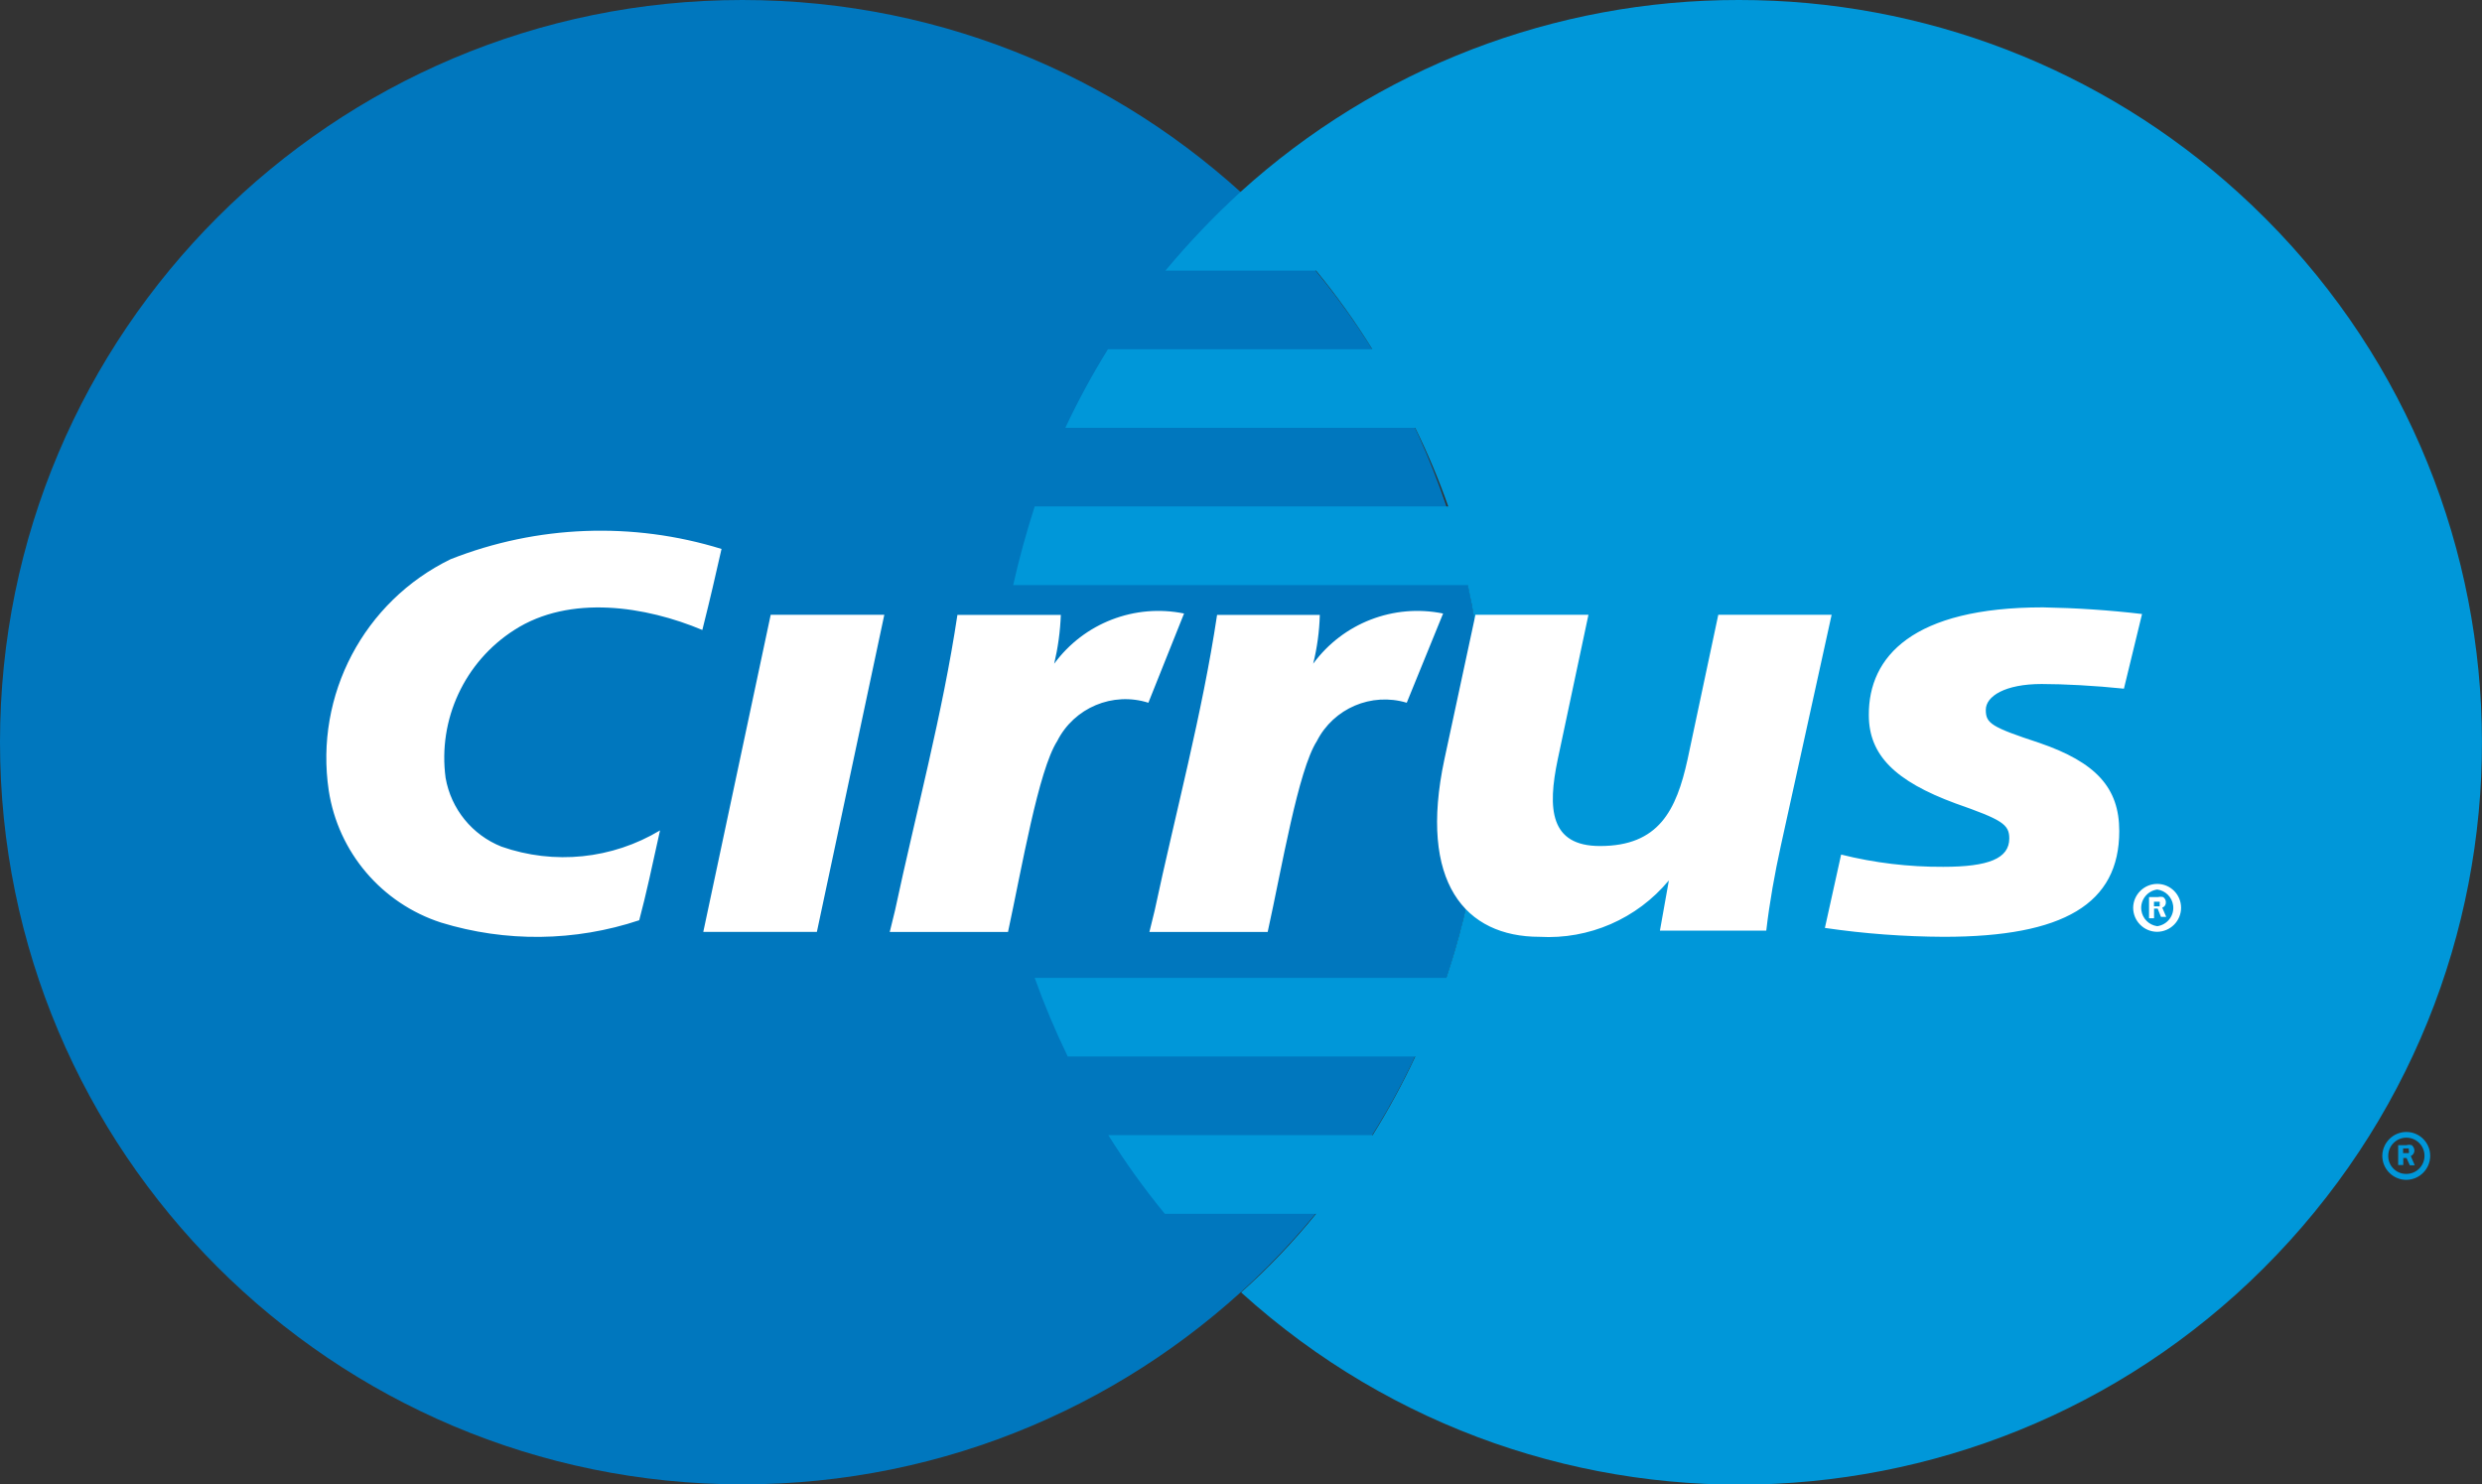
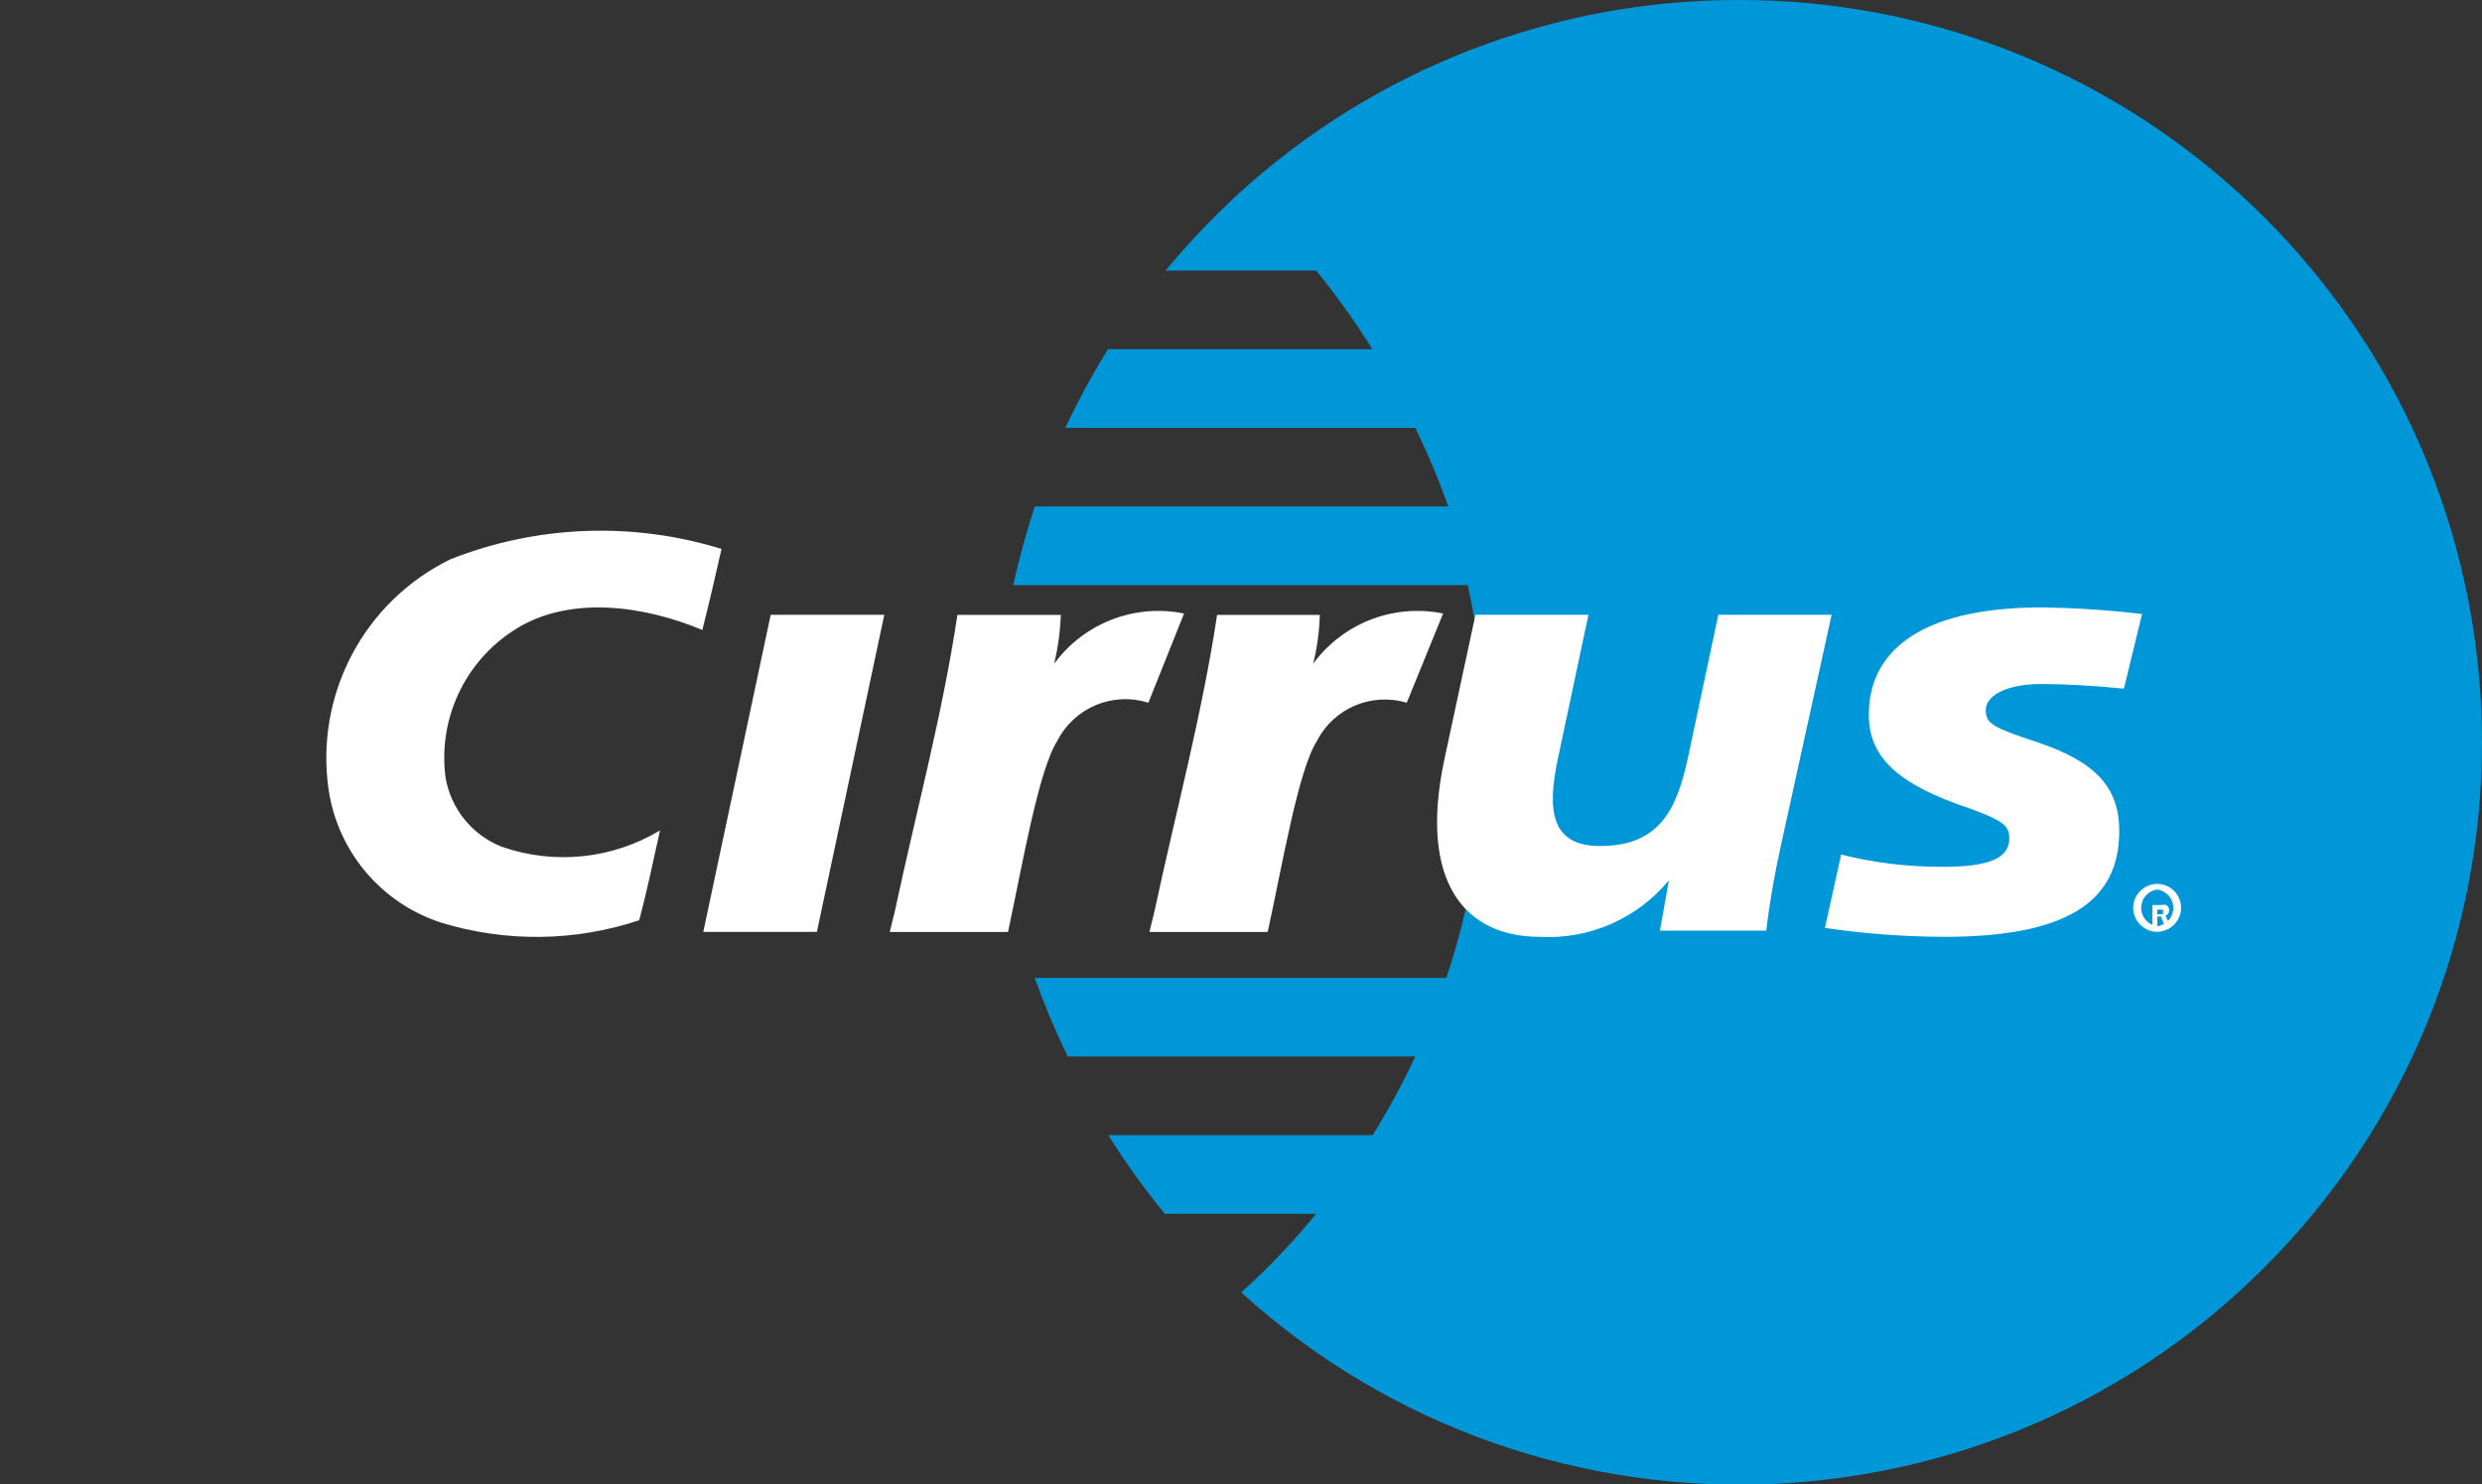
<svg xmlns="http://www.w3.org/2000/svg" width="28.752" height="17.199" viewBox="0 0 28.752 17.199">
  <rect x="0" y="0" width="28.752" height="17.199" fill="#333333" stroke="none" />
  <defs>
    <style>.uuid-b681e172-1f7b-42de-b748-763db22d5ad0{fill:#0077be}.uuid-34b5ead5-d987-47e3-9e0d-3861e29f98be{fill:#0097d9}.uuid-f91b0349-c5ef-40bf-8549-a6c573857910{fill:#fff}</style>
  </defs>
  <g data-name="Layer 1" />
  <g data-name="Layer 2">
    <g data-name="Layer 1">
-       <path class="uuid-b681e172-1f7b-42de-b748-763db22d5ad0" d="M17.199,8.599c0,4.749-3.85,8.599-8.599,8.599S0,13.349,0,8.599,3.85,0,8.599,0C13.349,0,17.199,3.85,17.199,8.599h0Z" />
      <path class="uuid-34b5ead5-d987-47e3-9e0d-3861e29f98be" d="M20.145,0c-2.135-.003-4.194,.789-5.775,2.224-.31,.284-.6,.588-.869,.911h1.745c.237,.289,.454,.593,.651,.911h-3.062c-.182,.294-.347,.598-.494,.911h4.053c.145,.296,.273,.6,.383,.911h-4.791c-.096,.299-.18,.601-.249,.911h5.266c.131,.598,.197,1.209,.195,1.822,0,.928-.149,1.849-.444,2.729h-4.768c.111,.31,.239,.614,.383,.911h4.026c-.146,.313-.311,.617-.494,.911h-3.062c.198,.318,.417,.622,.654,.911h1.753c-.265,.326-.555,.631-.869,.911,3.519,3.189,8.957,2.922,12.147-.597,3.189-3.519,2.922-8.957-.597-12.147C24.344,.792,22.283-.002,20.145,0Z" />
-       <path class="uuid-34b5ead5-d987-47e3-9e0d-3861e29f98be" d="M27.597,13.391c.002-.153,.127-.276,.279-.276,.152,0,.276,.123,.276,.276h0c0,.153-.123,.277-.276,.279-.154,0-.279-.125-.279-.279h0Zm.279,.21c.116,0,.21-.094,.21-.21h0c0-.116-.094-.21-.21-.21h0c-.116,0-.21,.094-.21,.21h0c-.002,.114,.089,.208,.203,.21h.008Zm-.038-.103h-.057v-.23h.096c.02-.006,.041-.006,.061,0,.019,.015,.03,.037,.031,.061,.001,.028-.016,.054-.042,.065l.046,.107h-.057l-.038-.084h-.038v.08Zm0-.138h.065c.005-.01,.005-.021,0-.031,.003-.007,.003-.016,0-.023h-.065v.054Z" />
-       <path class="uuid-f91b0349-c5ef-40bf-8549-a6c573857910" d="M24.711,10.517c.002-.153,.127-.276,.279-.276,.152,0,.276,.123,.276,.276h0c0,.153-.123,.277-.276,.279-.154,0-.279-.125-.279-.279h0Zm.279,.214c.117-.016,.2-.124,.184-.241-.013-.096-.088-.171-.184-.184-.117,.016-.2,.124-.184,.241,.013,.096,.088,.171,.184,.184Zm-.038-.092h-.057v-.245h.103c.02-.005,.041-.005,.061,0,.02,.014,.032,.037,.031,.061,.001,.028-.016,.053-.042,.061l.046,.107h-.061l-.038-.096h-.042v.111Zm0-.138h.065c.004-.009,.004-.018,0-.027,.004-.008,.004-.018,0-.027h-.065v.054ZM8.358,6.361c-.077,.337-.119,.528-.222,.938-.647-.272-1.531-.417-2.178,0-.576,.368-.887,1.037-.796,1.714,.063,.36,.308,.661,.647,.796,.61,.214,1.283,.145,1.837-.188-.092,.417-.161,.742-.241,1.041-.744,.248-1.547,.257-2.296,.027-.688-.223-1.192-.816-1.301-1.531-.164-1.105,.407-2.19,1.412-2.679,1.002-.395,2.109-.437,3.138-.119Zm10.972,3.842c-.367,.442-.923,.684-1.496,.651-.861,0-1.405-.631-1.102-2.055l.36-1.676h1.309l-.356,1.676c-.119,.57-.092,1.003,.49,1.003,.681,0,.884-.413,1.014-1.003l.356-1.676h1.313l-.589,2.679c-.069,.314-.13,.651-.168,.98h-1.232s.077-.432,.103-.578Zm2.319-1.917c0,.463,.306,.765,1.003,1.022,.536,.188,.624,.241,.624,.406,0,.233-.241,.329-.765,.329-.399,.002-.796-.045-1.183-.142l-.188,.85c.456,.067,.917,.101,1.378,.103,1.389,0,2.032-.383,2.032-1.225,0-.501-.268-.796-.926-1.022-.559-.184-.62-.226-.62-.383s.222-.299,.647-.299c.256,0,.616,.019,.953,.054l.21-.865c-.381-.045-.764-.07-1.148-.077-1.508,0-2.021,.57-2.017,1.248Zm-12.721-1.163h1.316l-.781,3.674h-1.316l.781-3.674Zm7.788-.015c-.572-.116-1.159,.111-1.504,.582,.046-.185,.072-.375,.077-.566h-1.19c-.172,1.148-.482,2.296-.723,3.425l-.061,.249h1.37c.165-.746,.352-1.871,.57-2.212,.194-.38,.632-.567,1.041-.444l.421-1.033Zm-3,0c-.572-.116-1.159,.111-1.504,.582,.044-.186,.07-.376,.077-.566h-1.198c-.172,1.148-.482,2.296-.723,3.425l-.061,.249h1.37c.161-.746,.352-1.871,.57-2.212,.196-.387,.643-.575,1.056-.444l.413-1.033Z" />
+       <path class="uuid-f91b0349-c5ef-40bf-8549-a6c573857910" d="M24.711,10.517c.002-.153,.127-.276,.279-.276,.152,0,.276,.123,.276,.276h0c0,.153-.123,.277-.276,.279-.154,0-.279-.125-.279-.279h0Zm.279,.214c.117-.016,.2-.124,.184-.241-.013-.096-.088-.171-.184-.184-.117,.016-.2,.124-.184,.241,.013,.096,.088,.171,.184,.184Zh-.057v-.245h.103c.02-.005,.041-.005,.061,0,.02,.014,.032,.037,.031,.061,.001,.028-.016,.053-.042,.061l.046,.107h-.061l-.038-.096h-.042v.111Zm0-.138h.065c.004-.009,.004-.018,0-.027,.004-.008,.004-.018,0-.027h-.065v.054ZM8.358,6.361c-.077,.337-.119,.528-.222,.938-.647-.272-1.531-.417-2.178,0-.576,.368-.887,1.037-.796,1.714,.063,.36,.308,.661,.647,.796,.61,.214,1.283,.145,1.837-.188-.092,.417-.161,.742-.241,1.041-.744,.248-1.547,.257-2.296,.027-.688-.223-1.192-.816-1.301-1.531-.164-1.105,.407-2.19,1.412-2.679,1.002-.395,2.109-.437,3.138-.119Zm10.972,3.842c-.367,.442-.923,.684-1.496,.651-.861,0-1.405-.631-1.102-2.055l.36-1.676h1.309l-.356,1.676c-.119,.57-.092,1.003,.49,1.003,.681,0,.884-.413,1.014-1.003l.356-1.676h1.313l-.589,2.679c-.069,.314-.13,.651-.168,.98h-1.232s.077-.432,.103-.578Zm2.319-1.917c0,.463,.306,.765,1.003,1.022,.536,.188,.624,.241,.624,.406,0,.233-.241,.329-.765,.329-.399,.002-.796-.045-1.183-.142l-.188,.85c.456,.067,.917,.101,1.378,.103,1.389,0,2.032-.383,2.032-1.225,0-.501-.268-.796-.926-1.022-.559-.184-.62-.226-.62-.383s.222-.299,.647-.299c.256,0,.616,.019,.953,.054l.21-.865c-.381-.045-.764-.07-1.148-.077-1.508,0-2.021,.57-2.017,1.248Zm-12.721-1.163h1.316l-.781,3.674h-1.316l.781-3.674Zm7.788-.015c-.572-.116-1.159,.111-1.504,.582,.046-.185,.072-.375,.077-.566h-1.19c-.172,1.148-.482,2.296-.723,3.425l-.061,.249h1.37c.165-.746,.352-1.871,.57-2.212,.194-.38,.632-.567,1.041-.444l.421-1.033Zm-3,0c-.572-.116-1.159,.111-1.504,.582,.044-.186,.07-.376,.077-.566h-1.198c-.172,1.148-.482,2.296-.723,3.425l-.061,.249h1.37c.161-.746,.352-1.871,.57-2.212,.196-.387,.643-.575,1.056-.444l.413-1.033Z" />
    </g>
  </g>
</svg>